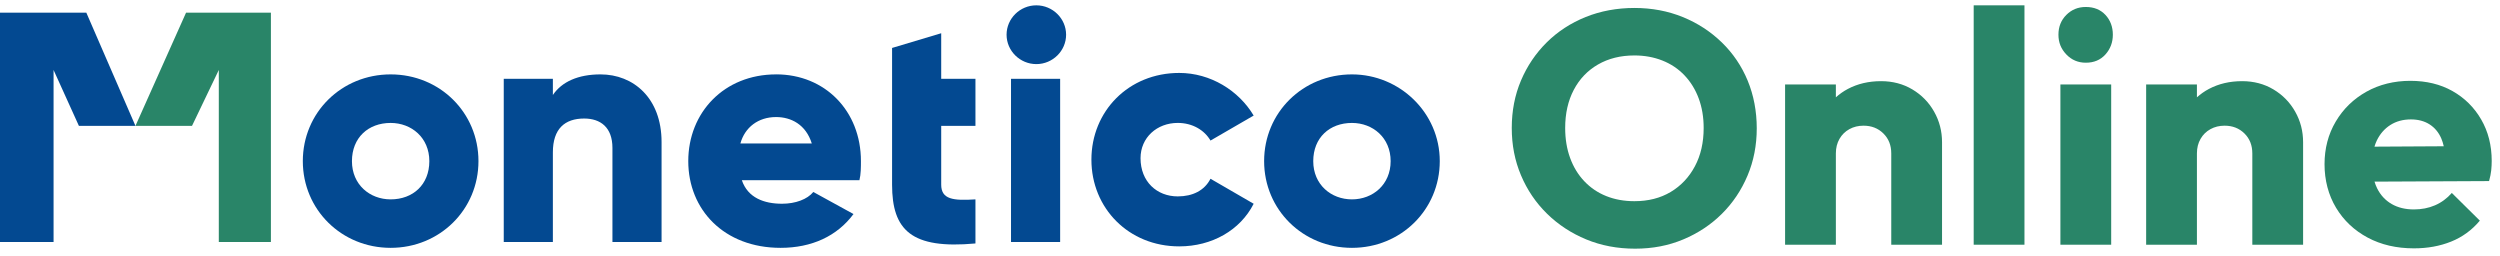
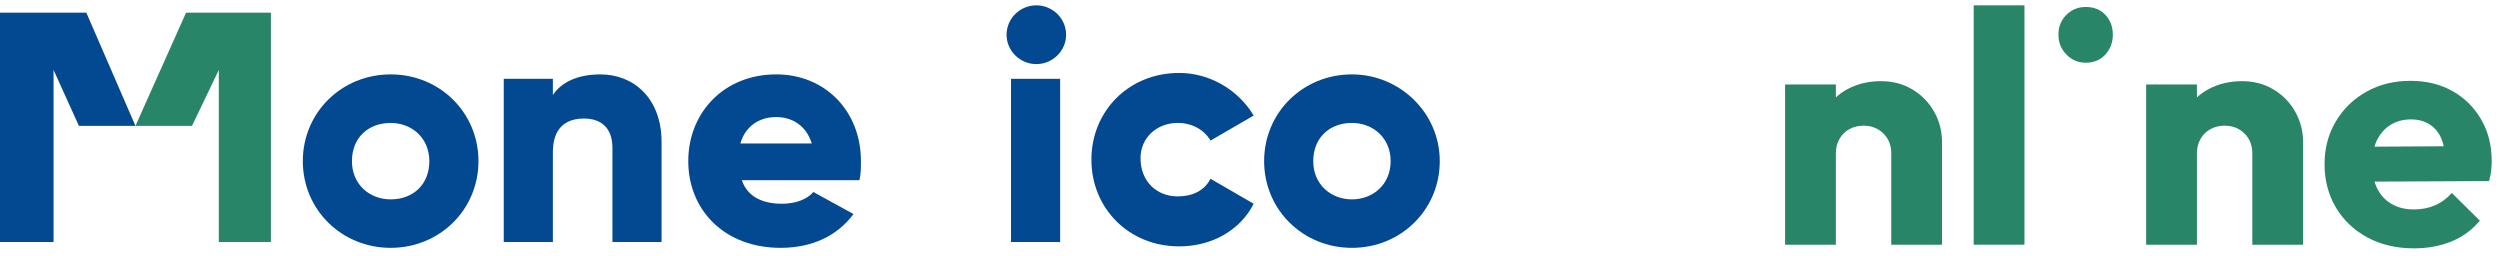
<svg xmlns="http://www.w3.org/2000/svg" width="234" height="24" viewBox="0 0 234 24" fill="none">
  <path d="M36.564 6.963C31.966 6.963 28.344 10.54 28.344 15.081C28.344 19.621 31.966 23.198 36.564 23.198C41.162 23.198 44.784 19.621 44.784 15.081C44.784 10.54 41.162 6.963 36.564 6.963ZM36.564 18.661C34.614 18.661 32.942 17.284 32.942 15.084C32.942 12.884 34.476 11.507 36.564 11.507C38.514 11.507 40.186 12.884 40.186 15.084C40.186 17.284 38.652 18.661 36.564 18.661Z" fill="#034991" />
  <path d="M56.207 6.963C54.116 6.963 52.585 7.652 51.749 8.891V7.376H47.151V22.65H51.749V14.258C51.749 12.055 52.864 11.094 54.676 11.094C56.21 11.094 57.324 11.92 57.324 13.845V22.65H61.923V13.294C61.923 9.166 59.275 6.963 56.21 6.963H56.207Z" fill="#034991" />
  <path d="M72.642 6.963C67.765 6.963 64.422 10.54 64.422 15.081C64.422 19.621 67.765 23.198 73.062 23.198C75.988 23.198 78.358 22.096 79.888 20.034L76.126 17.969C75.569 18.657 74.454 19.07 73.199 19.07C71.528 19.07 69.994 18.52 69.437 16.867H80.442C80.583 16.317 80.583 15.628 80.583 15.077C80.583 10.399 77.24 6.96 72.642 6.96V6.963ZM69.299 13.431C69.719 11.917 70.971 10.956 72.642 10.956C74.035 10.956 75.428 11.645 75.985 13.431H69.296H69.299Z" fill="#034991" />
-   <path d="M88.097 3.111L83.498 4.488V17.284C83.498 21.549 85.311 23.339 91.302 22.788V18.661C89.211 18.798 88.097 18.661 88.097 17.284V11.779H91.302V7.377H88.097V3.111Z" fill="#034991" />
  <path d="M99.229 7.377H94.631V22.651H99.229V7.377Z" fill="#034991" />
  <path d="M97.001 0.499C95.467 0.499 94.215 1.738 94.215 3.249C94.215 4.76 95.471 6 97.001 6C98.532 6 99.787 4.76 99.787 3.249C99.787 1.738 98.532 0.499 97.001 0.499Z" fill="#034991" />
  <path d="M110.238 11.505C111.631 11.505 112.745 12.193 113.302 13.157L117.343 10.816C115.95 8.476 113.302 6.827 110.376 6.827C105.64 6.827 102.156 10.403 102.156 14.944C102.156 19.485 105.64 23.061 110.376 23.061C113.44 23.061 116.088 21.547 117.343 19.072L113.302 16.731C112.745 17.832 111.631 18.383 110.238 18.383C108.288 18.383 106.754 17.006 106.754 14.806C106.754 12.879 108.288 11.505 110.238 11.505Z" fill="#034991" />
  <path d="M126.542 6.963C121.944 6.963 118.322 10.54 118.322 15.081C118.322 19.621 121.944 23.198 126.542 23.198C131.14 23.198 134.762 19.621 134.762 15.081C134.762 10.54 130.999 6.963 126.542 6.963ZM126.542 18.661C124.592 18.661 122.92 17.284 122.92 15.084C122.92 12.884 124.454 11.507 126.542 11.507C128.492 11.507 130.164 12.884 130.164 15.084C130.164 17.284 128.492 18.661 126.542 18.661Z" fill="#034991" />
  <path d="M17.416 1.183H25.357V22.65H20.48V6.55L17.973 11.779H12.68L17.416 1.183Z" fill="#298568" />
  <path d="M8.082 1.183H0V22.65H5.014V6.55L7.384 11.779H12.677L8.079 1.183H8.082Z" fill="#034991" />
-   <path d="M161.161 3.97C160.111 2.952 158.892 2.159 157.504 1.594C156.115 1.029 154.608 0.745 152.982 0.745C151.355 0.745 149.812 1.029 148.414 1.594C147.016 2.159 145.8 2.952 144.772 3.97C143.745 4.989 142.942 6.177 142.365 7.535C141.788 8.893 141.501 10.375 141.501 11.979C141.501 13.584 141.788 15.041 142.365 16.408C142.942 17.776 143.754 18.976 144.803 20.004C145.852 21.032 147.078 21.834 148.476 22.411C149.874 22.989 151.399 23.276 153.044 23.276C154.689 23.276 156.17 22.989 157.55 22.411C158.929 21.834 160.133 21.038 161.161 20.02C162.189 19.001 162.991 17.806 163.568 16.439C164.145 15.072 164.432 13.594 164.432 12.01C164.432 10.427 164.148 8.918 163.584 7.551C163.019 6.183 162.21 4.989 161.161 3.97ZM158.645 15.56C158.099 16.587 157.343 17.39 156.377 17.967C155.411 18.544 154.278 18.831 152.982 18.831C152.016 18.831 151.136 18.671 150.343 18.353C149.55 18.035 148.868 17.572 148.291 16.964C147.714 16.356 147.272 15.631 146.964 14.788C146.655 13.945 146.501 13.007 146.501 11.979C146.501 10.621 146.769 9.433 147.303 8.415C147.837 7.396 148.593 6.603 149.572 6.038C150.55 5.473 151.686 5.19 152.982 5.19C153.929 5.19 154.803 5.35 155.605 5.668C156.408 5.986 157.096 6.449 157.673 7.057C158.25 7.665 158.692 8.384 159 9.217C159.309 10.05 159.463 10.97 159.463 11.979C159.463 13.338 159.192 14.532 158.645 15.56Z" fill="#298568" />
  <path d="M178.997 8.369C178.133 7.853 177.154 7.597 176.065 7.597C174.914 7.597 173.88 7.838 172.963 8.322C172.547 8.542 172.173 8.807 171.837 9.109V7.906H167.084V22.905H171.837V14.356C171.837 13.841 171.951 13.39 172.176 12.998C172.402 12.606 172.71 12.304 173.102 12.088C173.494 11.872 173.935 11.764 174.429 11.764C175.17 11.764 175.787 12.004 176.281 12.489C176.775 12.974 177.022 13.594 177.022 14.356V22.905H181.775V13.307C181.775 12.279 181.528 11.325 181.034 10.452C180.54 9.579 179.861 8.884 178.997 8.369Z" fill="#298568" />
  <path d="M189.49 0.499H184.737V22.905H189.49V0.499Z" fill="#298568" />
-   <path d="M197.607 7.906H192.854V22.905H197.607V7.906Z" fill="#298568" />
+   <path d="M197.607 7.906H192.854V22.905V7.906Z" fill="#298568" />
  <path d="M195.231 0.653C194.512 0.653 193.904 0.9 193.41 1.394C192.917 1.887 192.67 2.505 192.67 3.245C192.67 3.986 192.917 4.582 193.41 5.097C193.904 5.613 194.512 5.869 195.231 5.869C195.994 5.869 196.605 5.613 197.068 5.097C197.531 4.582 197.762 3.964 197.762 3.245C197.762 2.526 197.531 1.887 197.068 1.394C196.605 0.9 195.994 0.653 195.231 0.653Z" fill="#298568" />
  <path d="M212.793 8.369C211.929 7.853 210.95 7.597 209.861 7.597C208.709 7.597 207.675 7.838 206.759 8.322C206.342 8.542 205.969 8.807 205.632 9.109V7.906H200.879V22.905H205.632V14.356C205.632 13.841 205.747 13.39 205.972 12.998C206.197 12.606 206.506 12.304 206.898 12.088C207.29 11.872 207.731 11.764 208.225 11.764C208.966 11.764 209.583 12.004 210.077 12.489C210.57 12.974 210.817 13.594 210.817 14.356V22.905H215.57V13.307C215.57 12.279 215.324 11.325 214.83 10.452C214.336 9.579 213.657 8.884 212.793 8.369Z" fill="#298568" />
  <path d="M232.236 11.177C231.579 10.045 230.684 9.162 229.551 8.523C228.419 7.884 227.104 7.566 225.601 7.566C224.098 7.566 222.709 7.906 221.496 8.585C220.283 9.264 219.326 10.196 218.626 11.378C217.925 12.56 217.576 13.893 217.576 15.375C217.576 16.856 217.937 18.255 218.656 19.449C219.376 20.643 220.363 21.572 221.619 22.242C222.875 22.912 224.314 23.245 225.94 23.245C227.215 23.245 228.378 23.035 229.428 22.612C230.477 22.19 231.372 21.538 232.113 20.652L229.49 18.06C229.036 18.575 228.511 18.961 227.915 19.217C227.32 19.474 226.659 19.603 225.94 19.603C225.138 19.603 224.443 19.433 223.857 19.094C223.271 18.755 222.817 18.267 222.499 17.628C222.4 17.43 222.323 17.218 222.255 17.001L232.977 16.949C233.079 16.578 233.147 16.245 233.178 15.946C233.209 15.646 233.224 15.353 233.224 15.066C233.224 13.606 232.894 12.31 232.236 11.177ZM223.734 11.702C224.28 11.353 224.922 11.177 225.662 11.177C226.341 11.177 226.922 11.332 227.406 11.64C227.891 11.949 228.255 12.387 228.502 12.952C228.598 13.174 228.675 13.424 228.736 13.69L222.249 13.727C222.311 13.526 222.382 13.332 222.468 13.153C222.767 12.536 223.187 12.051 223.734 11.702Z" fill="#298568" />
</svg>